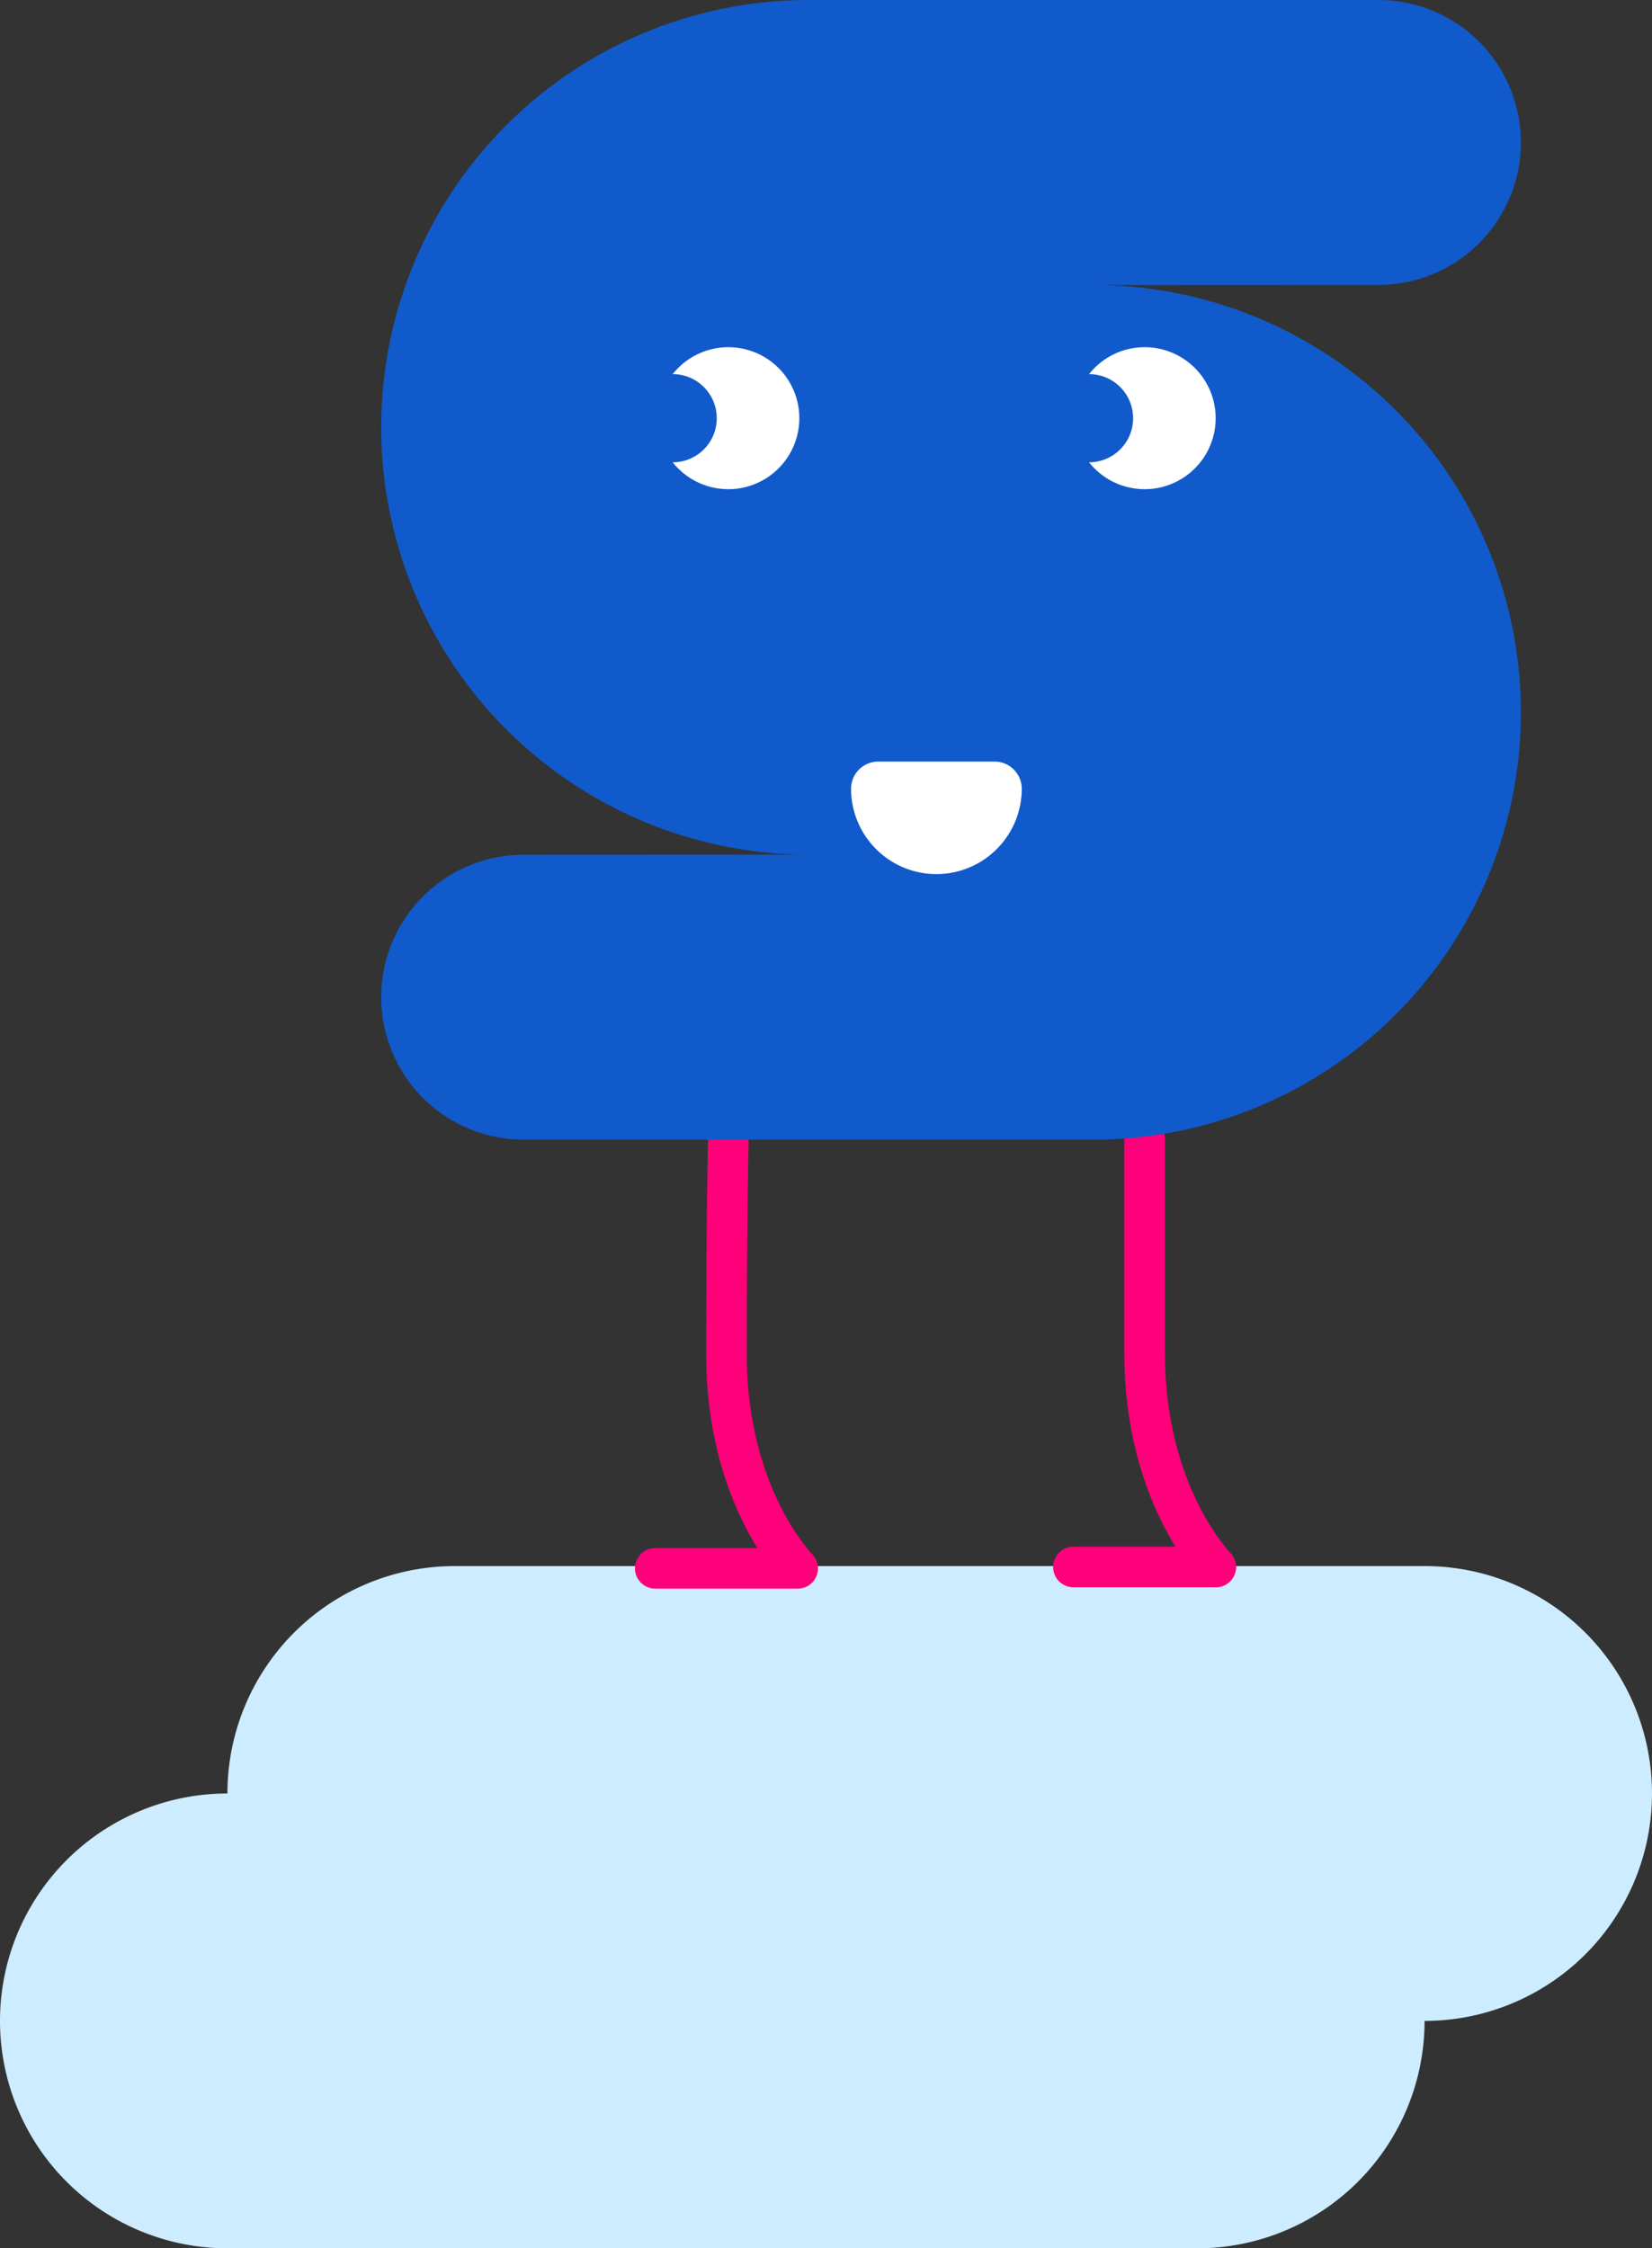
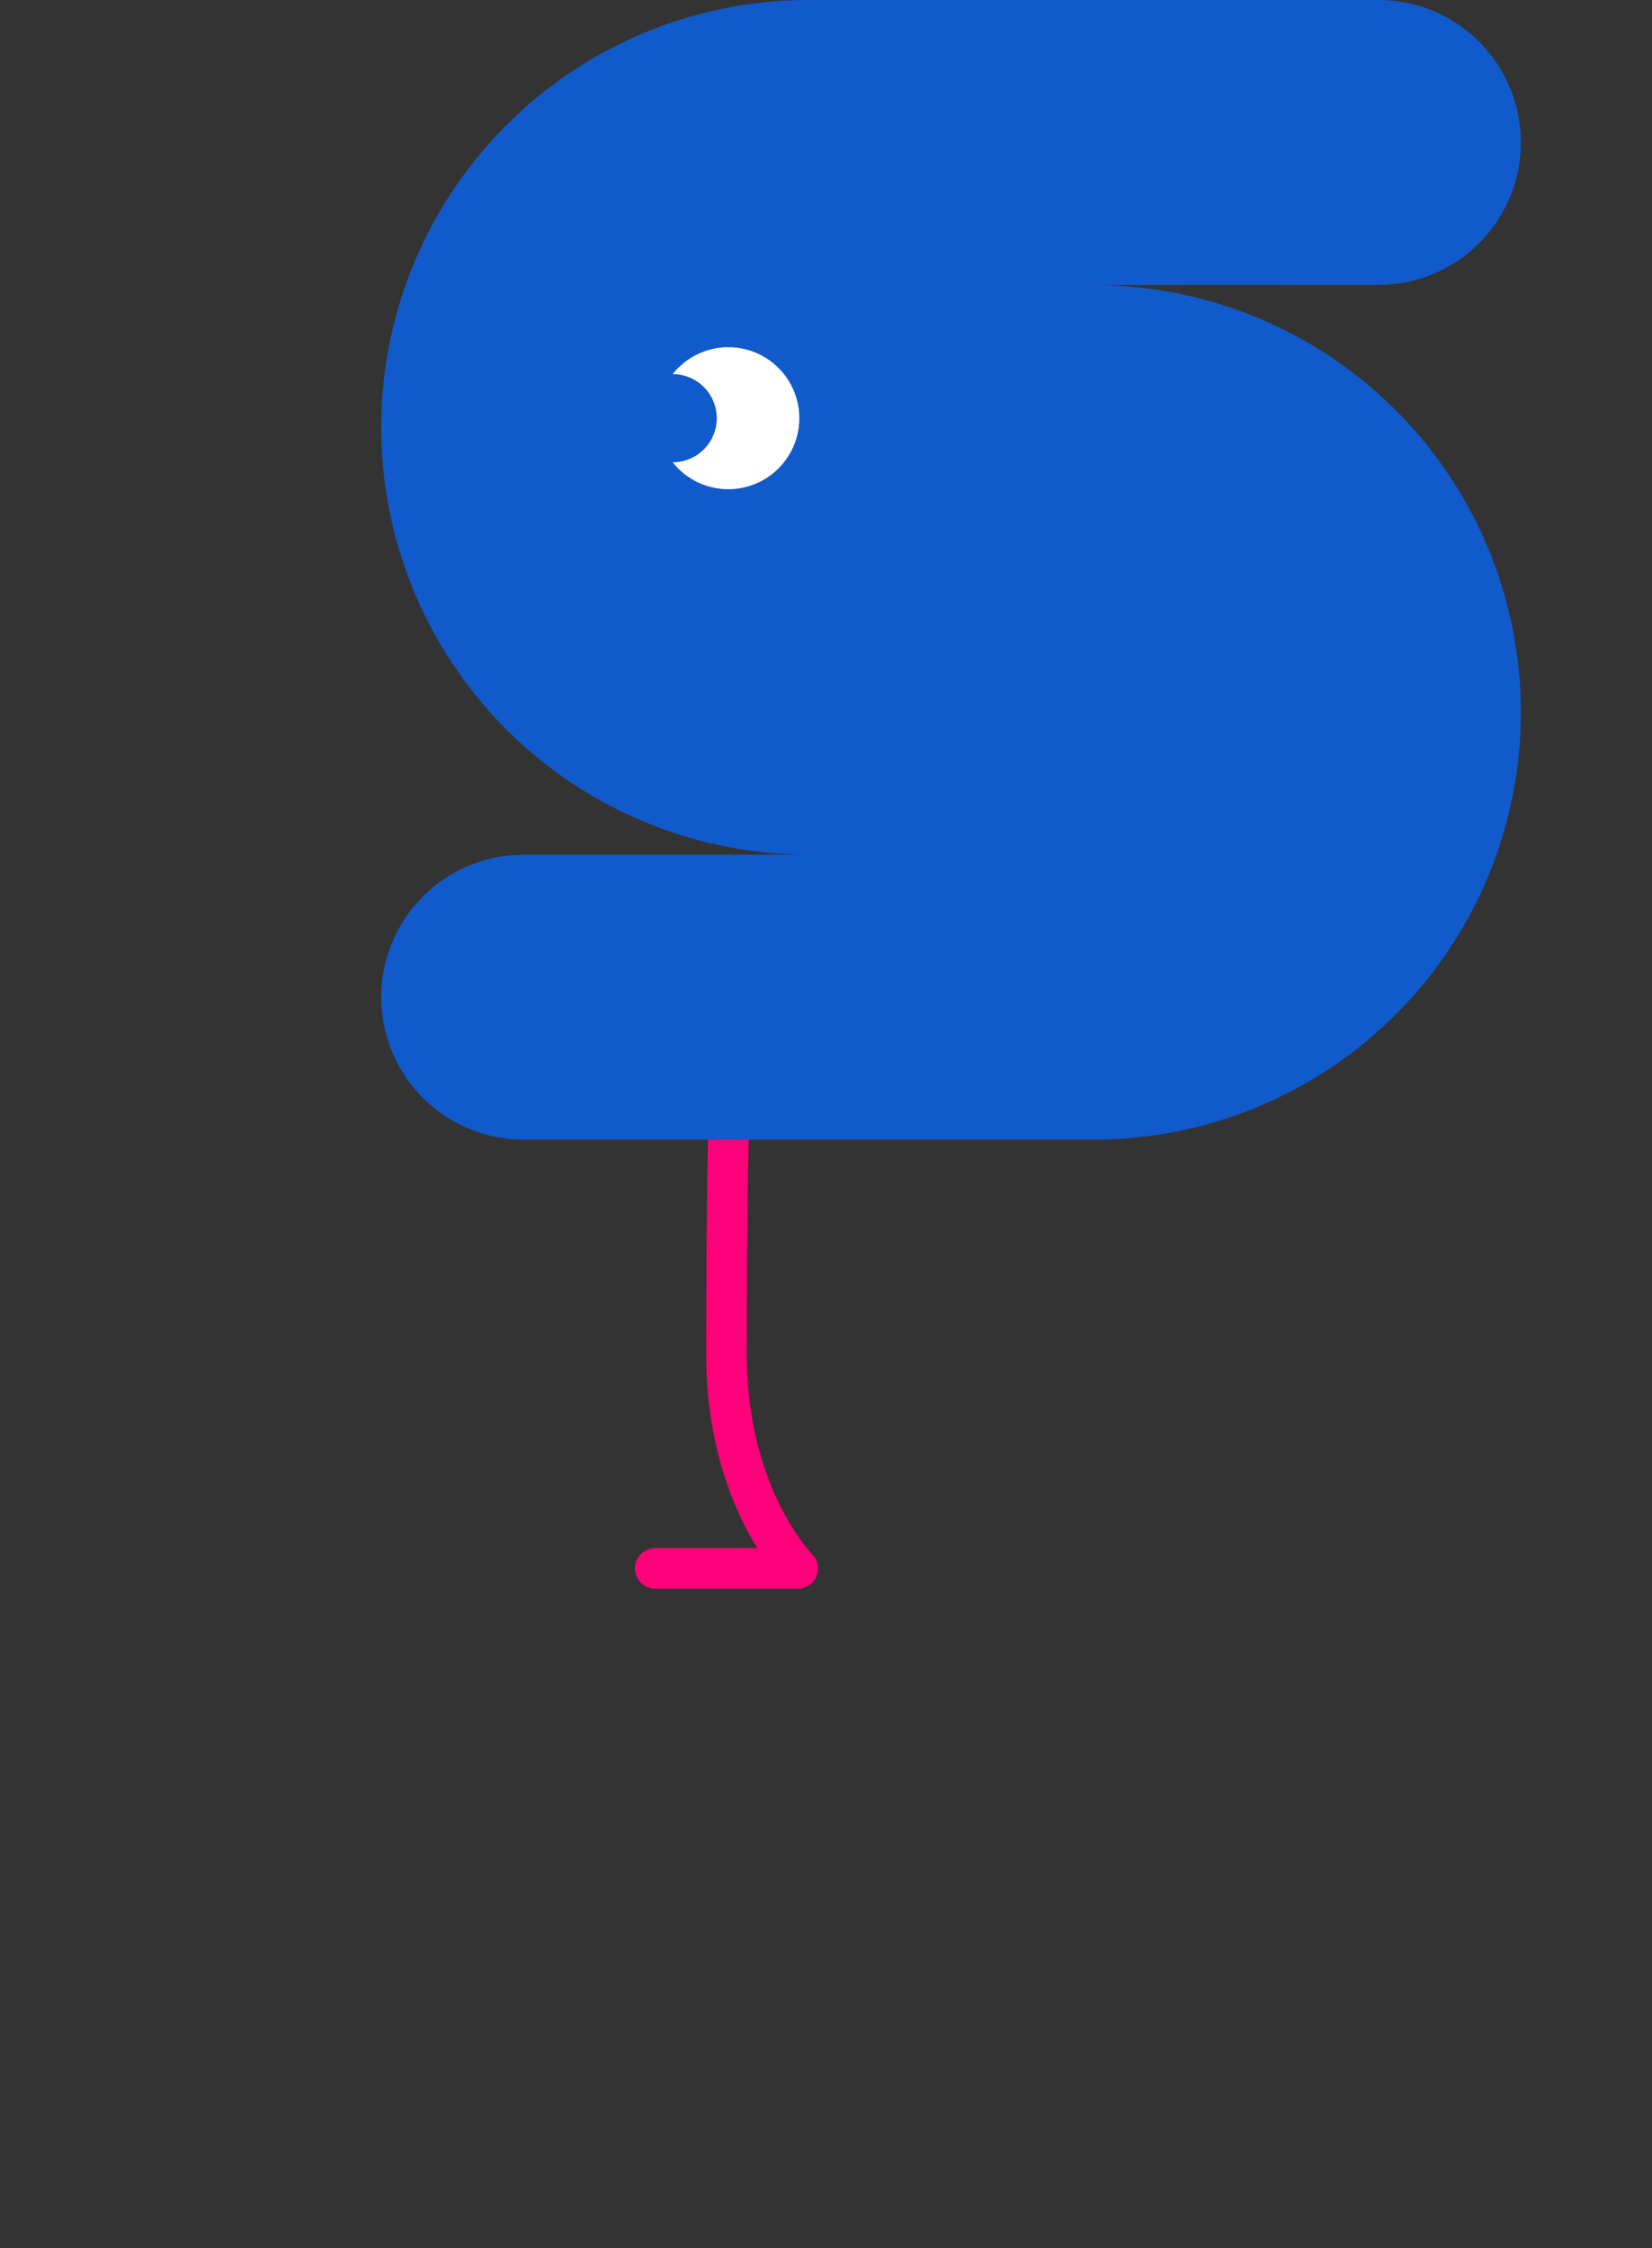
<svg xmlns="http://www.w3.org/2000/svg" width="137.502" height="187.139" viewBox="0 0 137.502 187.139">
  <rect x="0" y="0" width="137.502" height="187.139" fill="#333333" stroke="none" />
  <g id="Group_387" data-name="Group 387" transform="translate(-365.188 -2558.47)">
    <g id="Group_320" data-name="Group 320" transform="translate(365.188 2688.822)">
-       <path id="Path_1816" data-name="Path 1816" d="M1716.831,3243.195a18.929,18.929,0,1,0,0-37.859h-80.714a18.929,18.929,0,0,0,0,37.859Z" transform="translate(-1617.188 -3186.407)" fill="#cdecff" />
-       <path id="Path_1817" data-name="Path 1817" d="M1749.968,3210.058a18.929,18.929,0,0,0,0-37.859h-80.714a18.929,18.929,0,0,0,0,37.859Z" transform="translate(-1631.396 -3172.199)" fill="#cdecff" />
-     </g>
+       </g>
    <g id="Group_326" data-name="Group 326" transform="translate(396.917 2558.47)">
-       <path id="Path_1832" data-name="Path 1832" d="M1779.52,3143.065v17.786c0,11.857,5.928,17.786,5.928,17.786h-11.857" transform="translate(-1715.976 -3048.207)" fill="none" stroke="#ff007a" stroke-linecap="round" stroke-linejoin="round" stroke-width="3.38" />
      <path id="Path_1833" data-name="Path 1833" d="M1718.743,3143.262s-.152,5.928-.152,17.786,5.928,17.786,5.928,17.786h-11.857" transform="translate(-1689.852 -3048.292)" fill="none" stroke="#ff007a" stroke-linecap="round" stroke-linejoin="round" stroke-width="3.38" />
      <path id="Path_1834" data-name="Path 1834" d="M1767.59,2988.867a11.857,11.857,0,0,0-11.857-11.857H1708.3a35.567,35.567,0,1,0,0,71.134l-23.709.01a11.857,11.857,0,1,0,0,23.715h47.433a35.567,35.567,0,1,0,0-71.134l23.71-.01A11.858,11.858,0,0,0,1767.59,2988.867Z" transform="translate(-1672.732 -2977.01)" fill="#115acb" />
-       <path id="Path_1835" data-name="Path 1835" d="M1748.289,3097.342a7.112,7.112,0,0,1-7.1-7.1,2.268,2.268,0,0,1,2.268-2.268h9.672a2.268,2.268,0,0,1,2.269,2.268A7.112,7.112,0,0,1,1748.289,3097.342Z" transform="translate(-1702.082 -3024.585)" fill="#fff" />
-       <path id="Path_1836" data-name="Path 1836" d="M1780.493,3027.6a5.9,5.9,0,0,0-4.632,2.246c.021,0,.04-.006.061-.006a3.671,3.671,0,0,1,0,7.341c-.021,0-.04-.006-.061-.006a5.909,5.909,0,1,0,4.632-9.575Z" transform="translate(-1716.949 -2998.7)" fill="#fff" />
      <path id="Path_1837" data-name="Path 1837" d="M1719.83,3027.6a5.9,5.9,0,0,0-4.632,2.246c.021,0,.04-.006.061-.006a3.671,3.671,0,0,1,0,7.341c-.021,0-.04-.006-.061-.006a5.909,5.909,0,1,0,4.632-9.575Z" transform="translate(-1690.94 -2998.7)" fill="#fff" />
    </g>
  </g>
</svg>